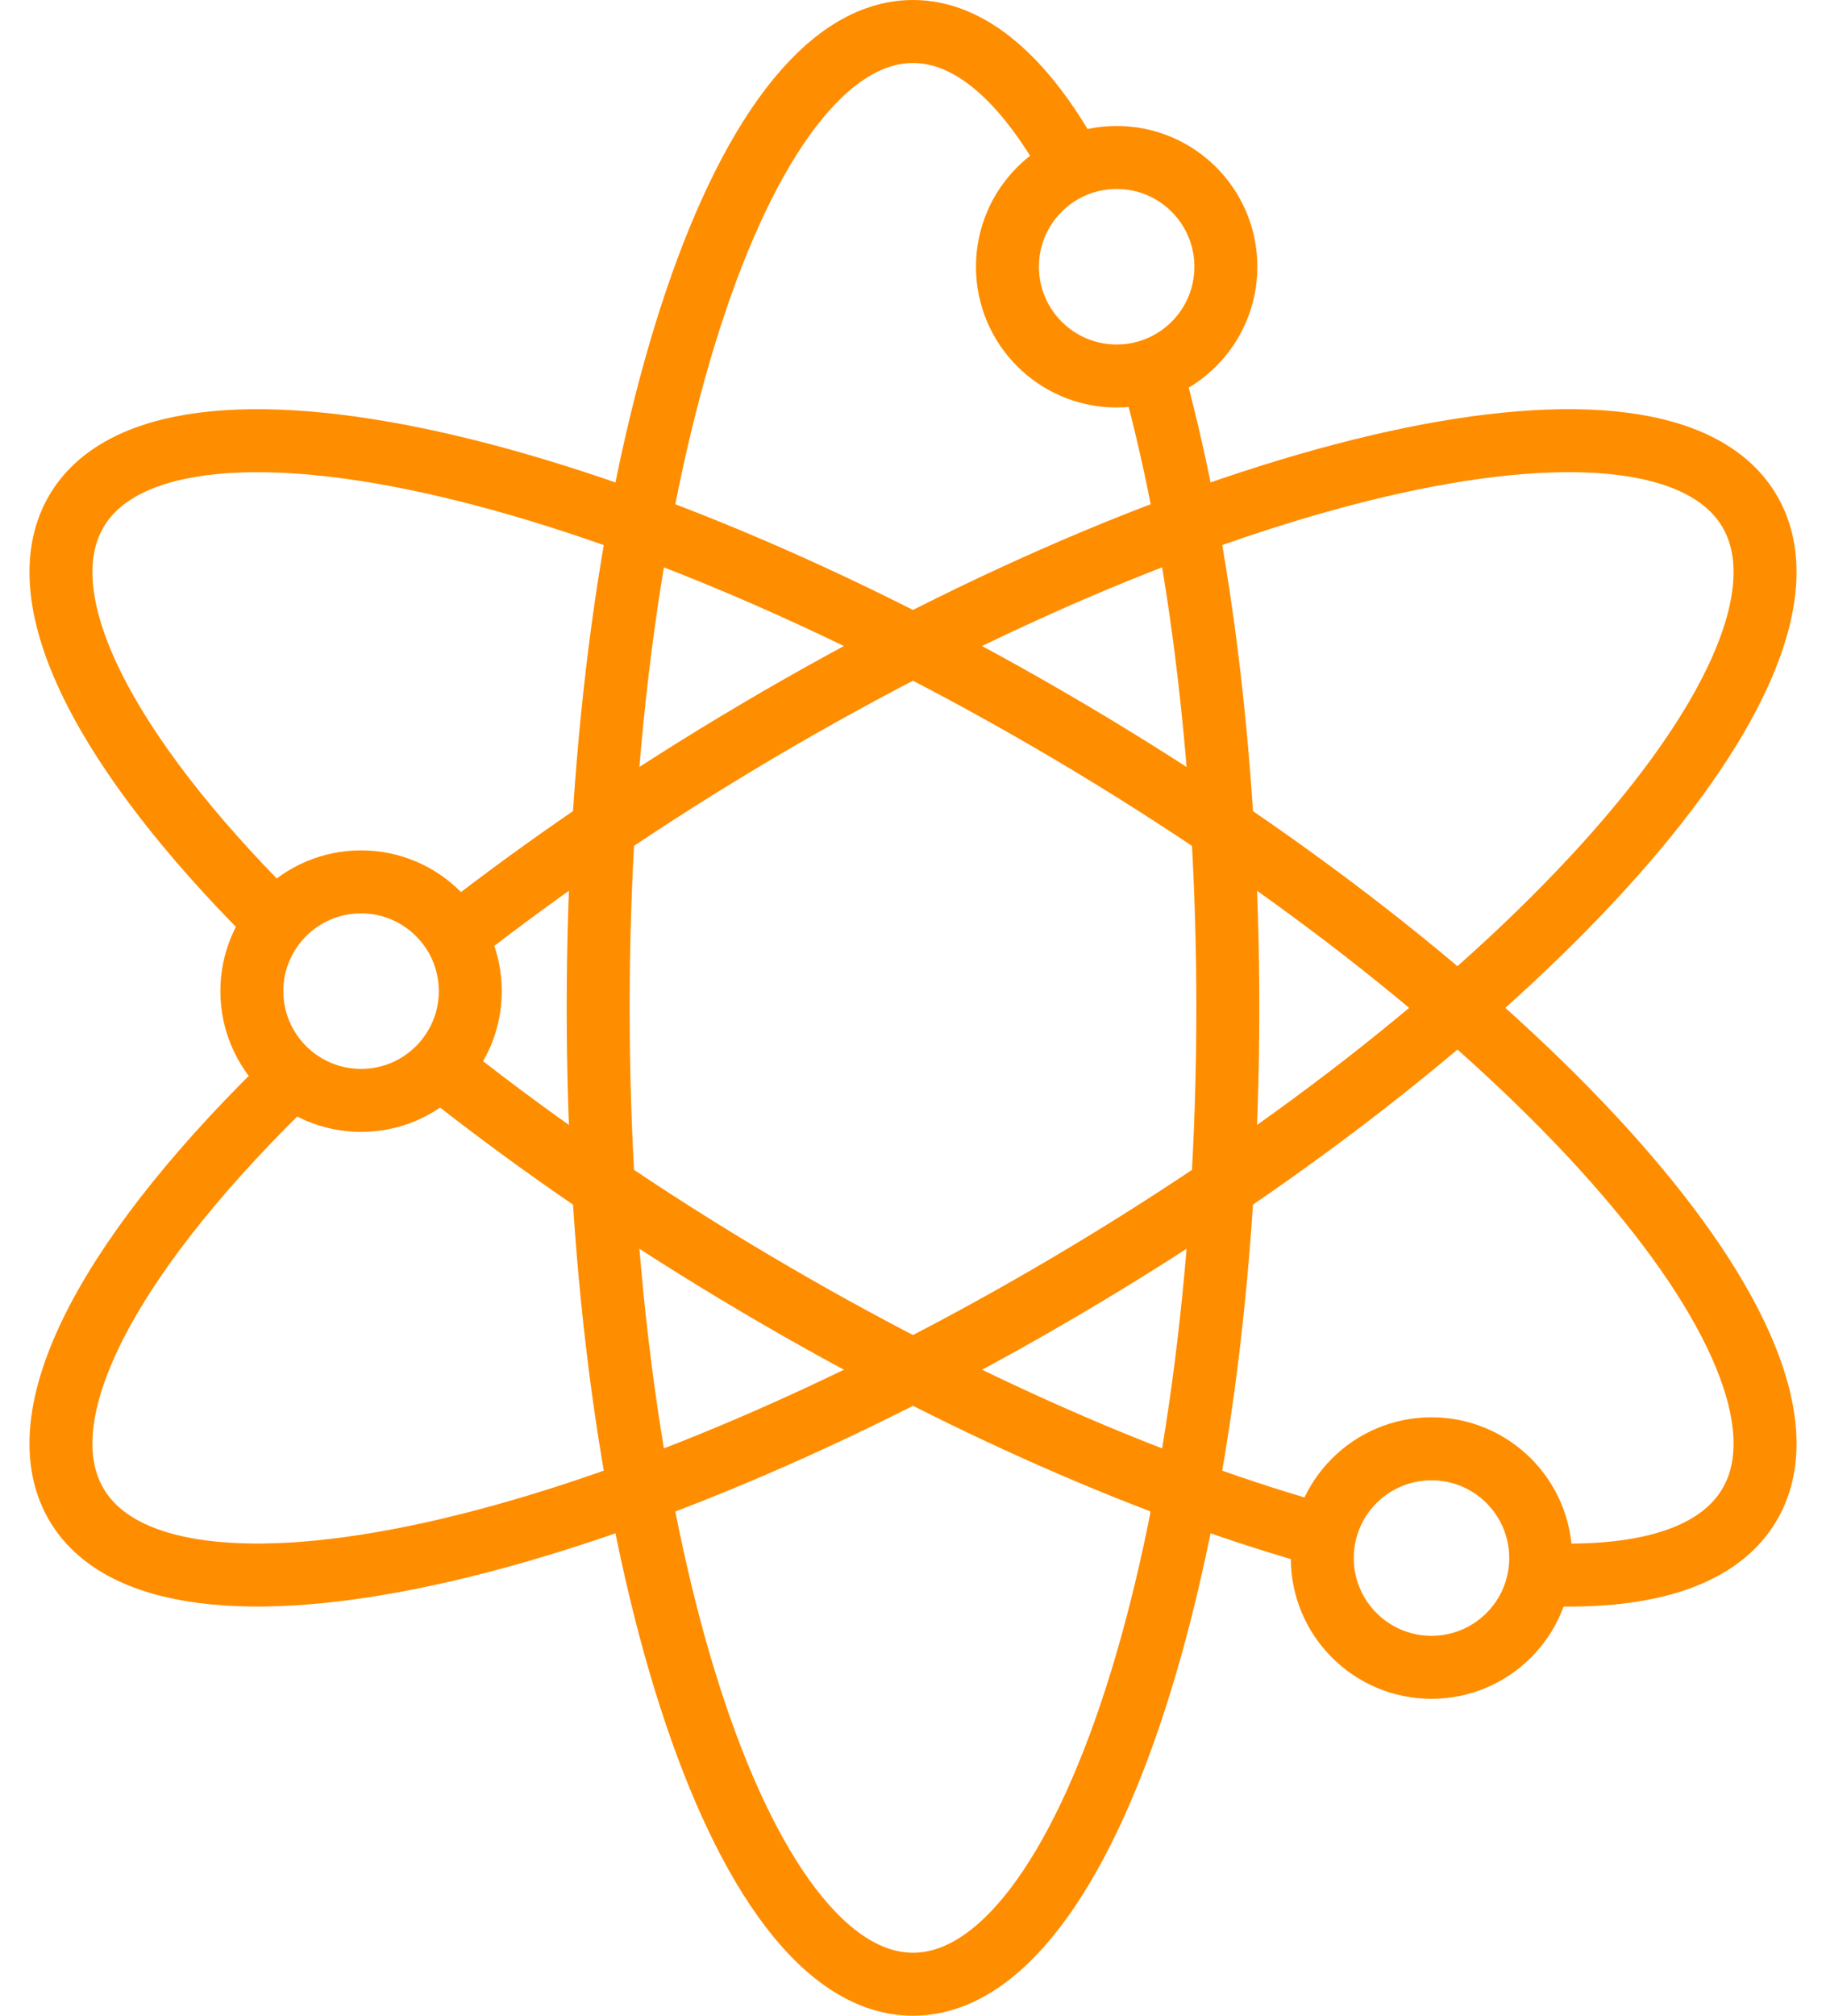
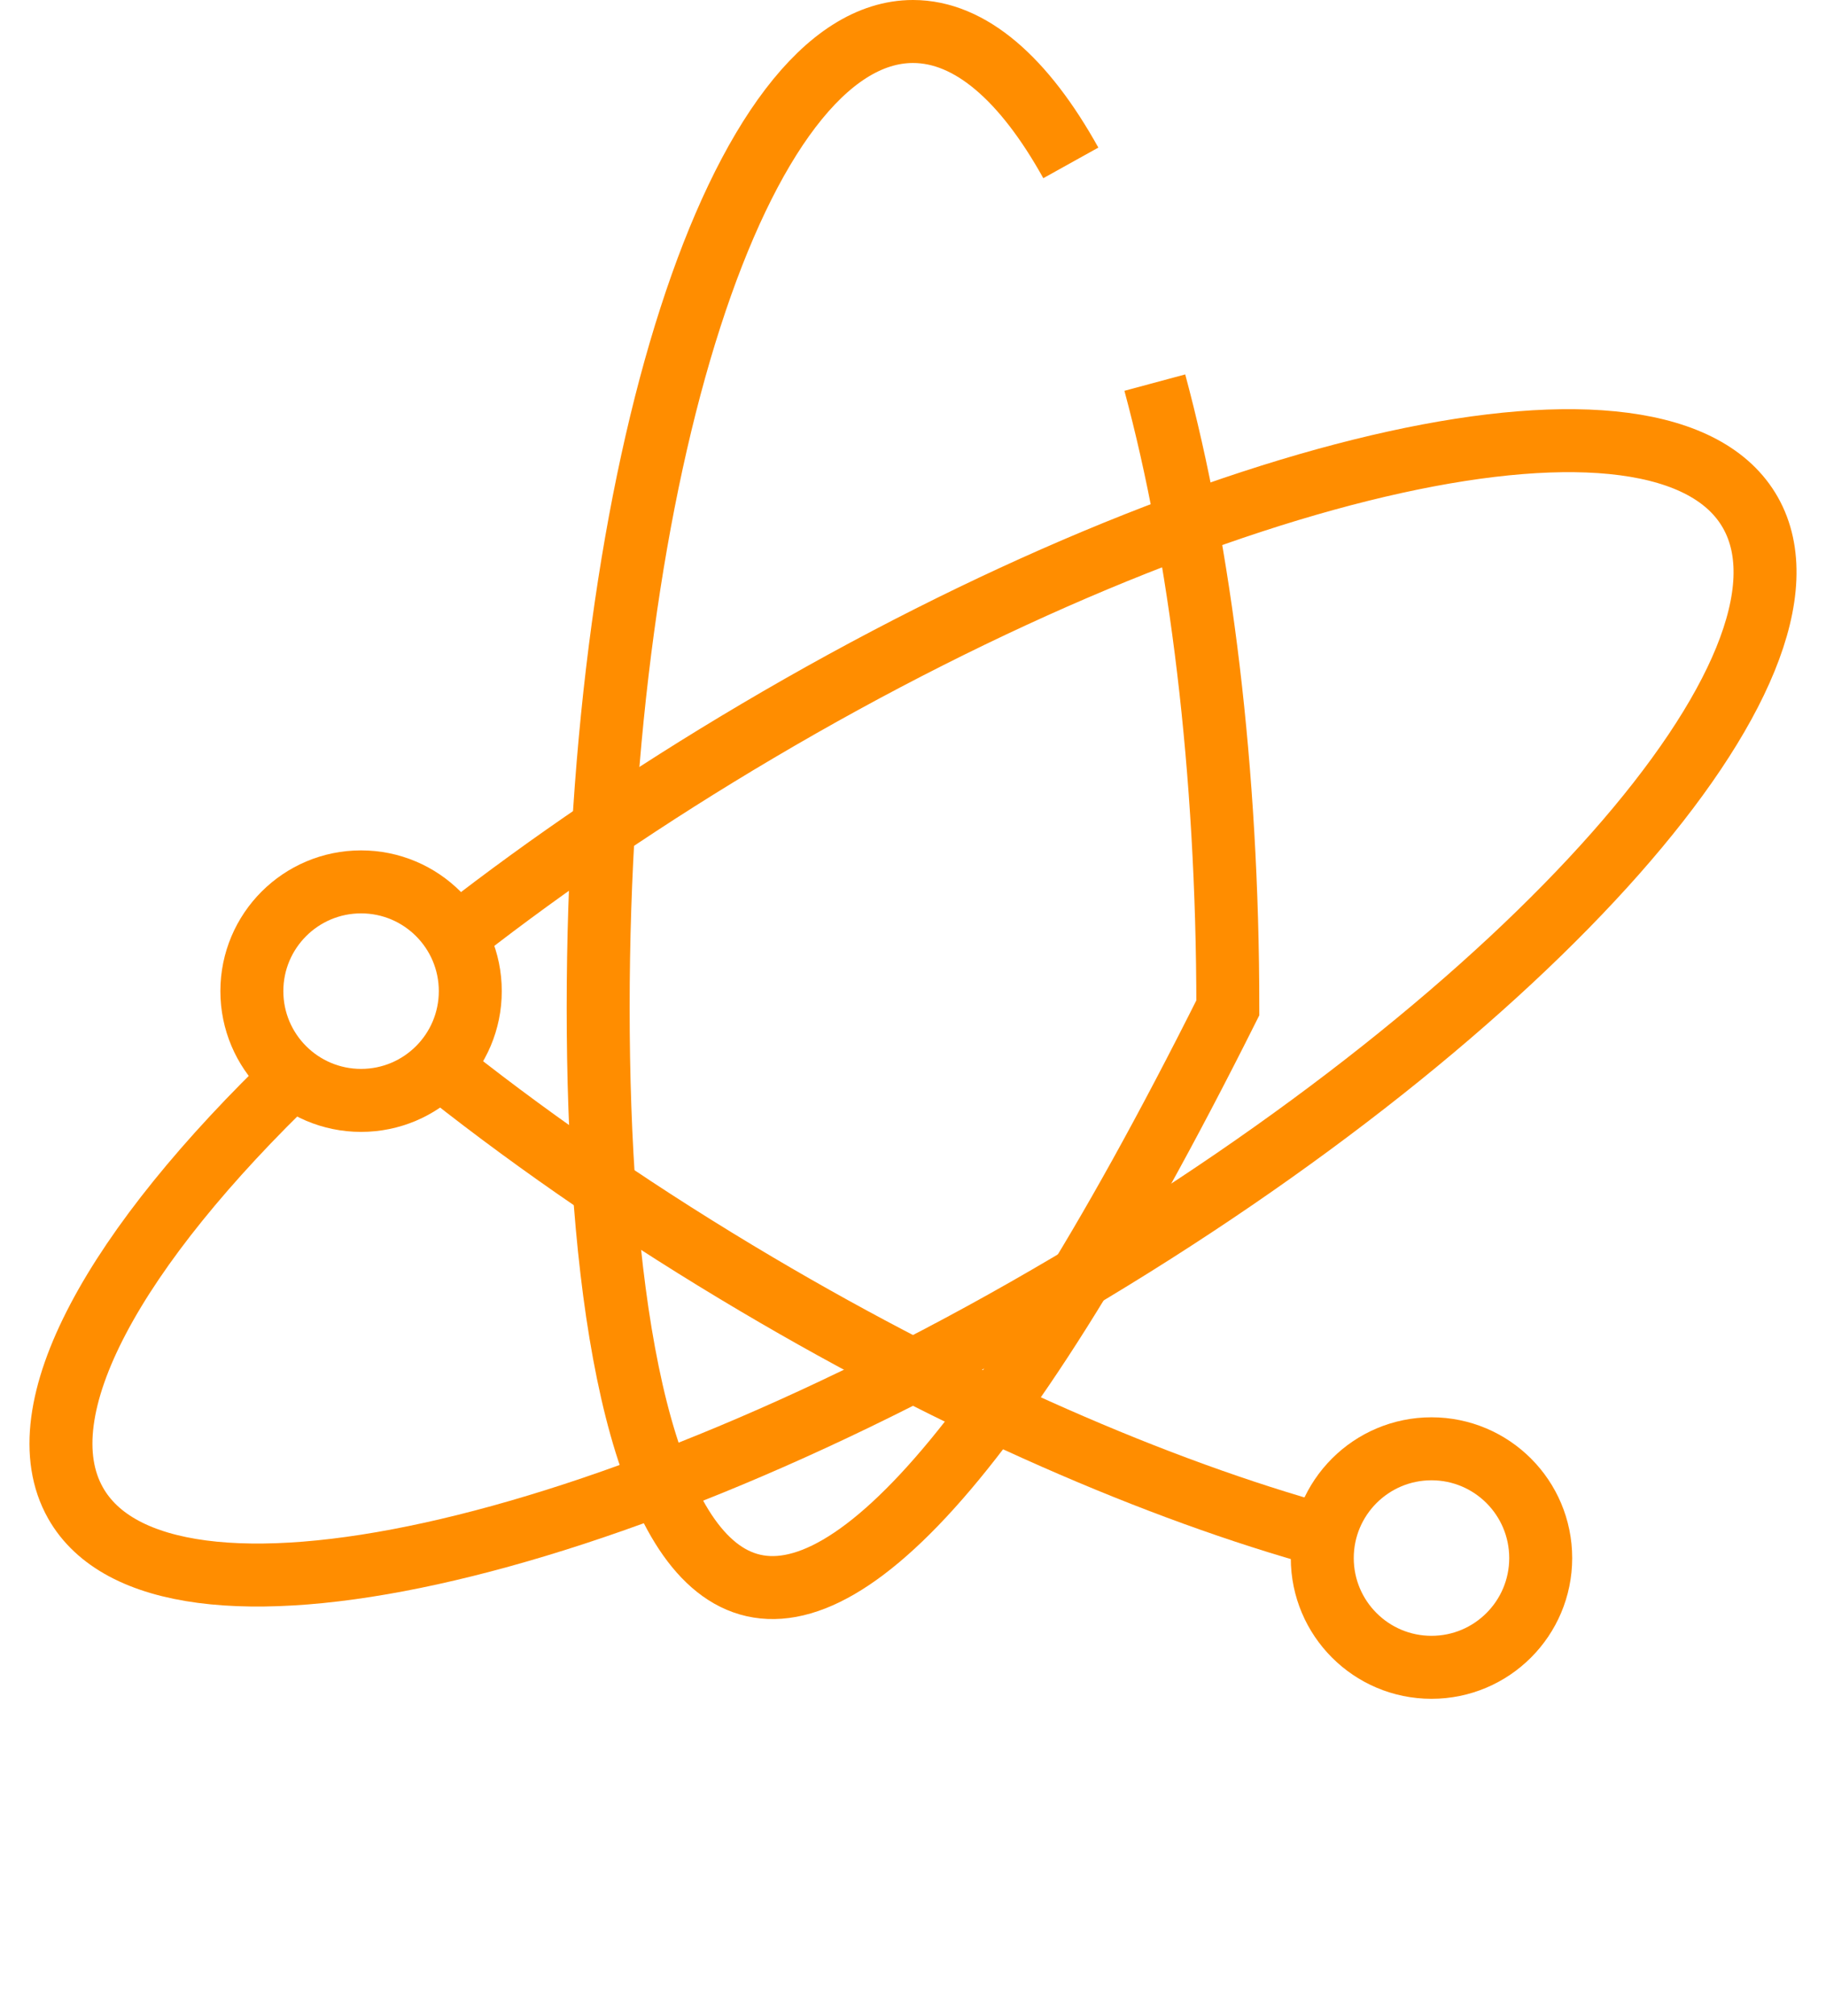
<svg xmlns="http://www.w3.org/2000/svg" width="58px" height="64px" viewBox="0 0 58 64" version="1.1" class="si-duo-atomic">
  <title class="">Atomic</title>
  <defs class="" />
  <g id="Page-1" stroke="none" stroke-width="1" fill="none" fill-rule="evenodd" class="">
    <g id="Atomic" transform="translate(2, 1)" stroke-width="2" class="">
-       <path d="M34.681,11.148 C36.129,16.525 37,23.447 37,31 C37,48.121 32.522,62 27,62 C21.478,62 17,48.121 17,31 C17,13.879 21.478,0 27,0 C28.827,0 30.539,1.52 32.013,4.172" id="Shape" stroke="#ff8d00" class="si-duo-atomic-oval1 si-duo-atomic-oval si-duo-atomic-stroke si-duo-atomic-base si-duo-stroke si-duo-base" style="" stroke-opacity="1" />
+       <path d="M34.681,11.148 C36.129,16.525 37,23.447 37,31 C21.478,62 17,48.121 17,31 C17,13.879 21.478,0 27,0 C28.827,0 30.539,1.52 32.013,4.172" id="Shape" stroke="#ff8d00" class="si-duo-atomic-oval1 si-duo-atomic-oval si-duo-atomic-stroke si-duo-atomic-base si-duo-stroke si-duo-base" style="" stroke-opacity="1" />
      <path d="M12.64,28.588 C15.438,26.411 18.605,24.252 22.046,22.219 C36.737,13.537 50.865,10.432 53.602,15.281 C56.337,20.133 46.646,31.101 31.955,39.781 C17.263,48.463 3.136,51.568 0.398,46.719 C-1.257,43.784 1.636,38.611 7.434,33.059" id="Shape" stroke="#ff8d00" class="si-duo-atomic-oval2 si-duo-atomic-oval si-duo-atomic-stroke si-duo-atomic-base si-duo-stroke si-duo-base" style="" stroke-opacity="1" />
      <path d="M40.081,47.77 C34.779,46.305 28.467,43.576 22.046,39.782 C18.442,37.653 15.138,35.386 12.246,33.104" id="Shape" stroke="#ff8d00" class="si-duo-atomic-oval3 si-duo-atomic-oval si-duo-atomic-stroke si-duo-atomic-base si-duo-stroke si-duo-base" style="" stroke-opacity="1" />
-       <path d="M6.611,28.137 C1.367,22.893 -1.176,18.075 0.398,15.282 C3.134,10.432 17.262,13.538 31.954,22.22 C46.646,30.9 56.338,41.868 53.602,46.72 C52.656,48.397 50.347,49.123 47.125,48.996" id="Shape" stroke="#ff8d00" class="si-duo-atomic-oval3 si-duo-atomic-oval si-duo-atomic-stroke si-duo-atomic-base si-duo-stroke si-duo-base" style="" stroke-opacity="1" />
-       <circle id="Oval" stroke="#ff8d00" cx="33.469" cy="7.469" r="3.469" class="si-duo-atomic-circle1 si-duo-atomic-circle si-duo-atomic-stroke si-duo-atomic-accent si-duo-stroke si-duo-accent" style="" stroke-opacity="1" />
      <circle id="Oval" stroke="#ff8d00" cx="9.469" cy="30.469" r="3.469" class="si-duo-atomic-circle3 si-duo-atomic-circle si-duo-atomic-stroke si-duo-atomic-accent si-duo-stroke si-duo-accent" style="" stroke-opacity="1" />
      <circle id="Oval" stroke="#ff8d00" cx="43.469" cy="48.469" r="3.469" class="si-duo-atomic-circle2 si-duo-atomic-circle si-duo-atomic-stroke si-duo-atomic-accent si-duo-stroke si-duo-accent" style="" stroke-opacity="1" />
    </g>
  </g>
</svg>